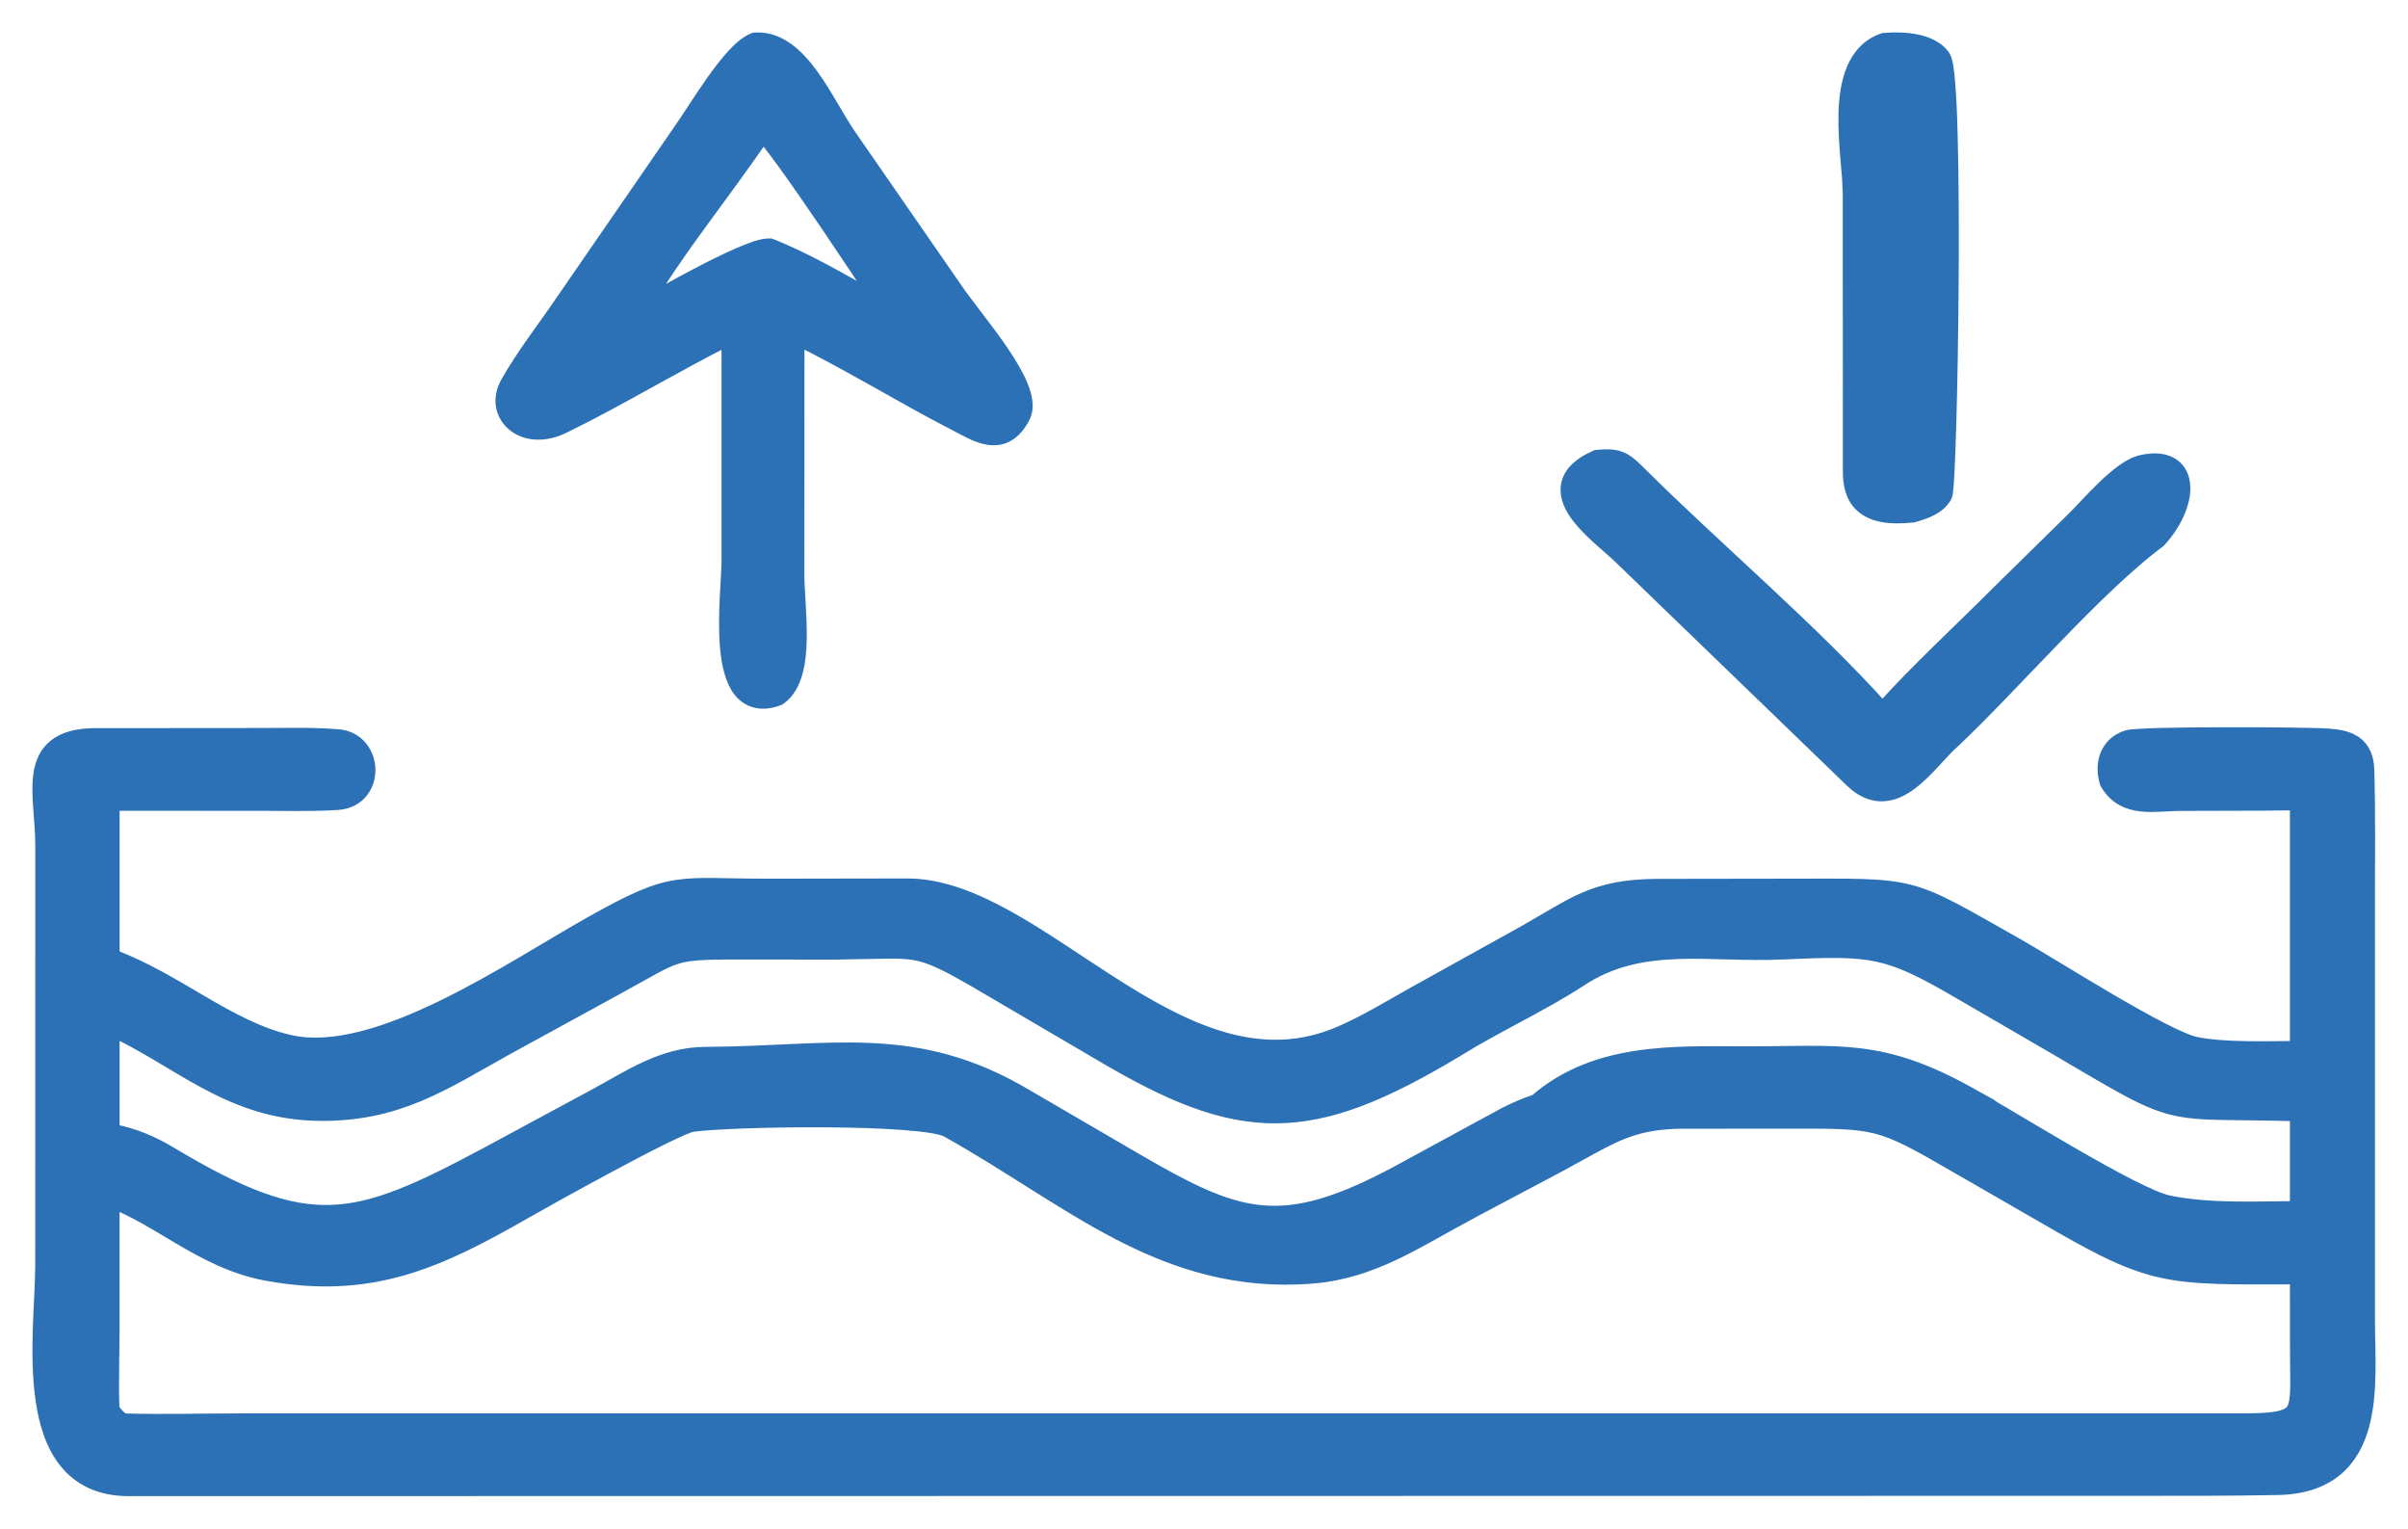
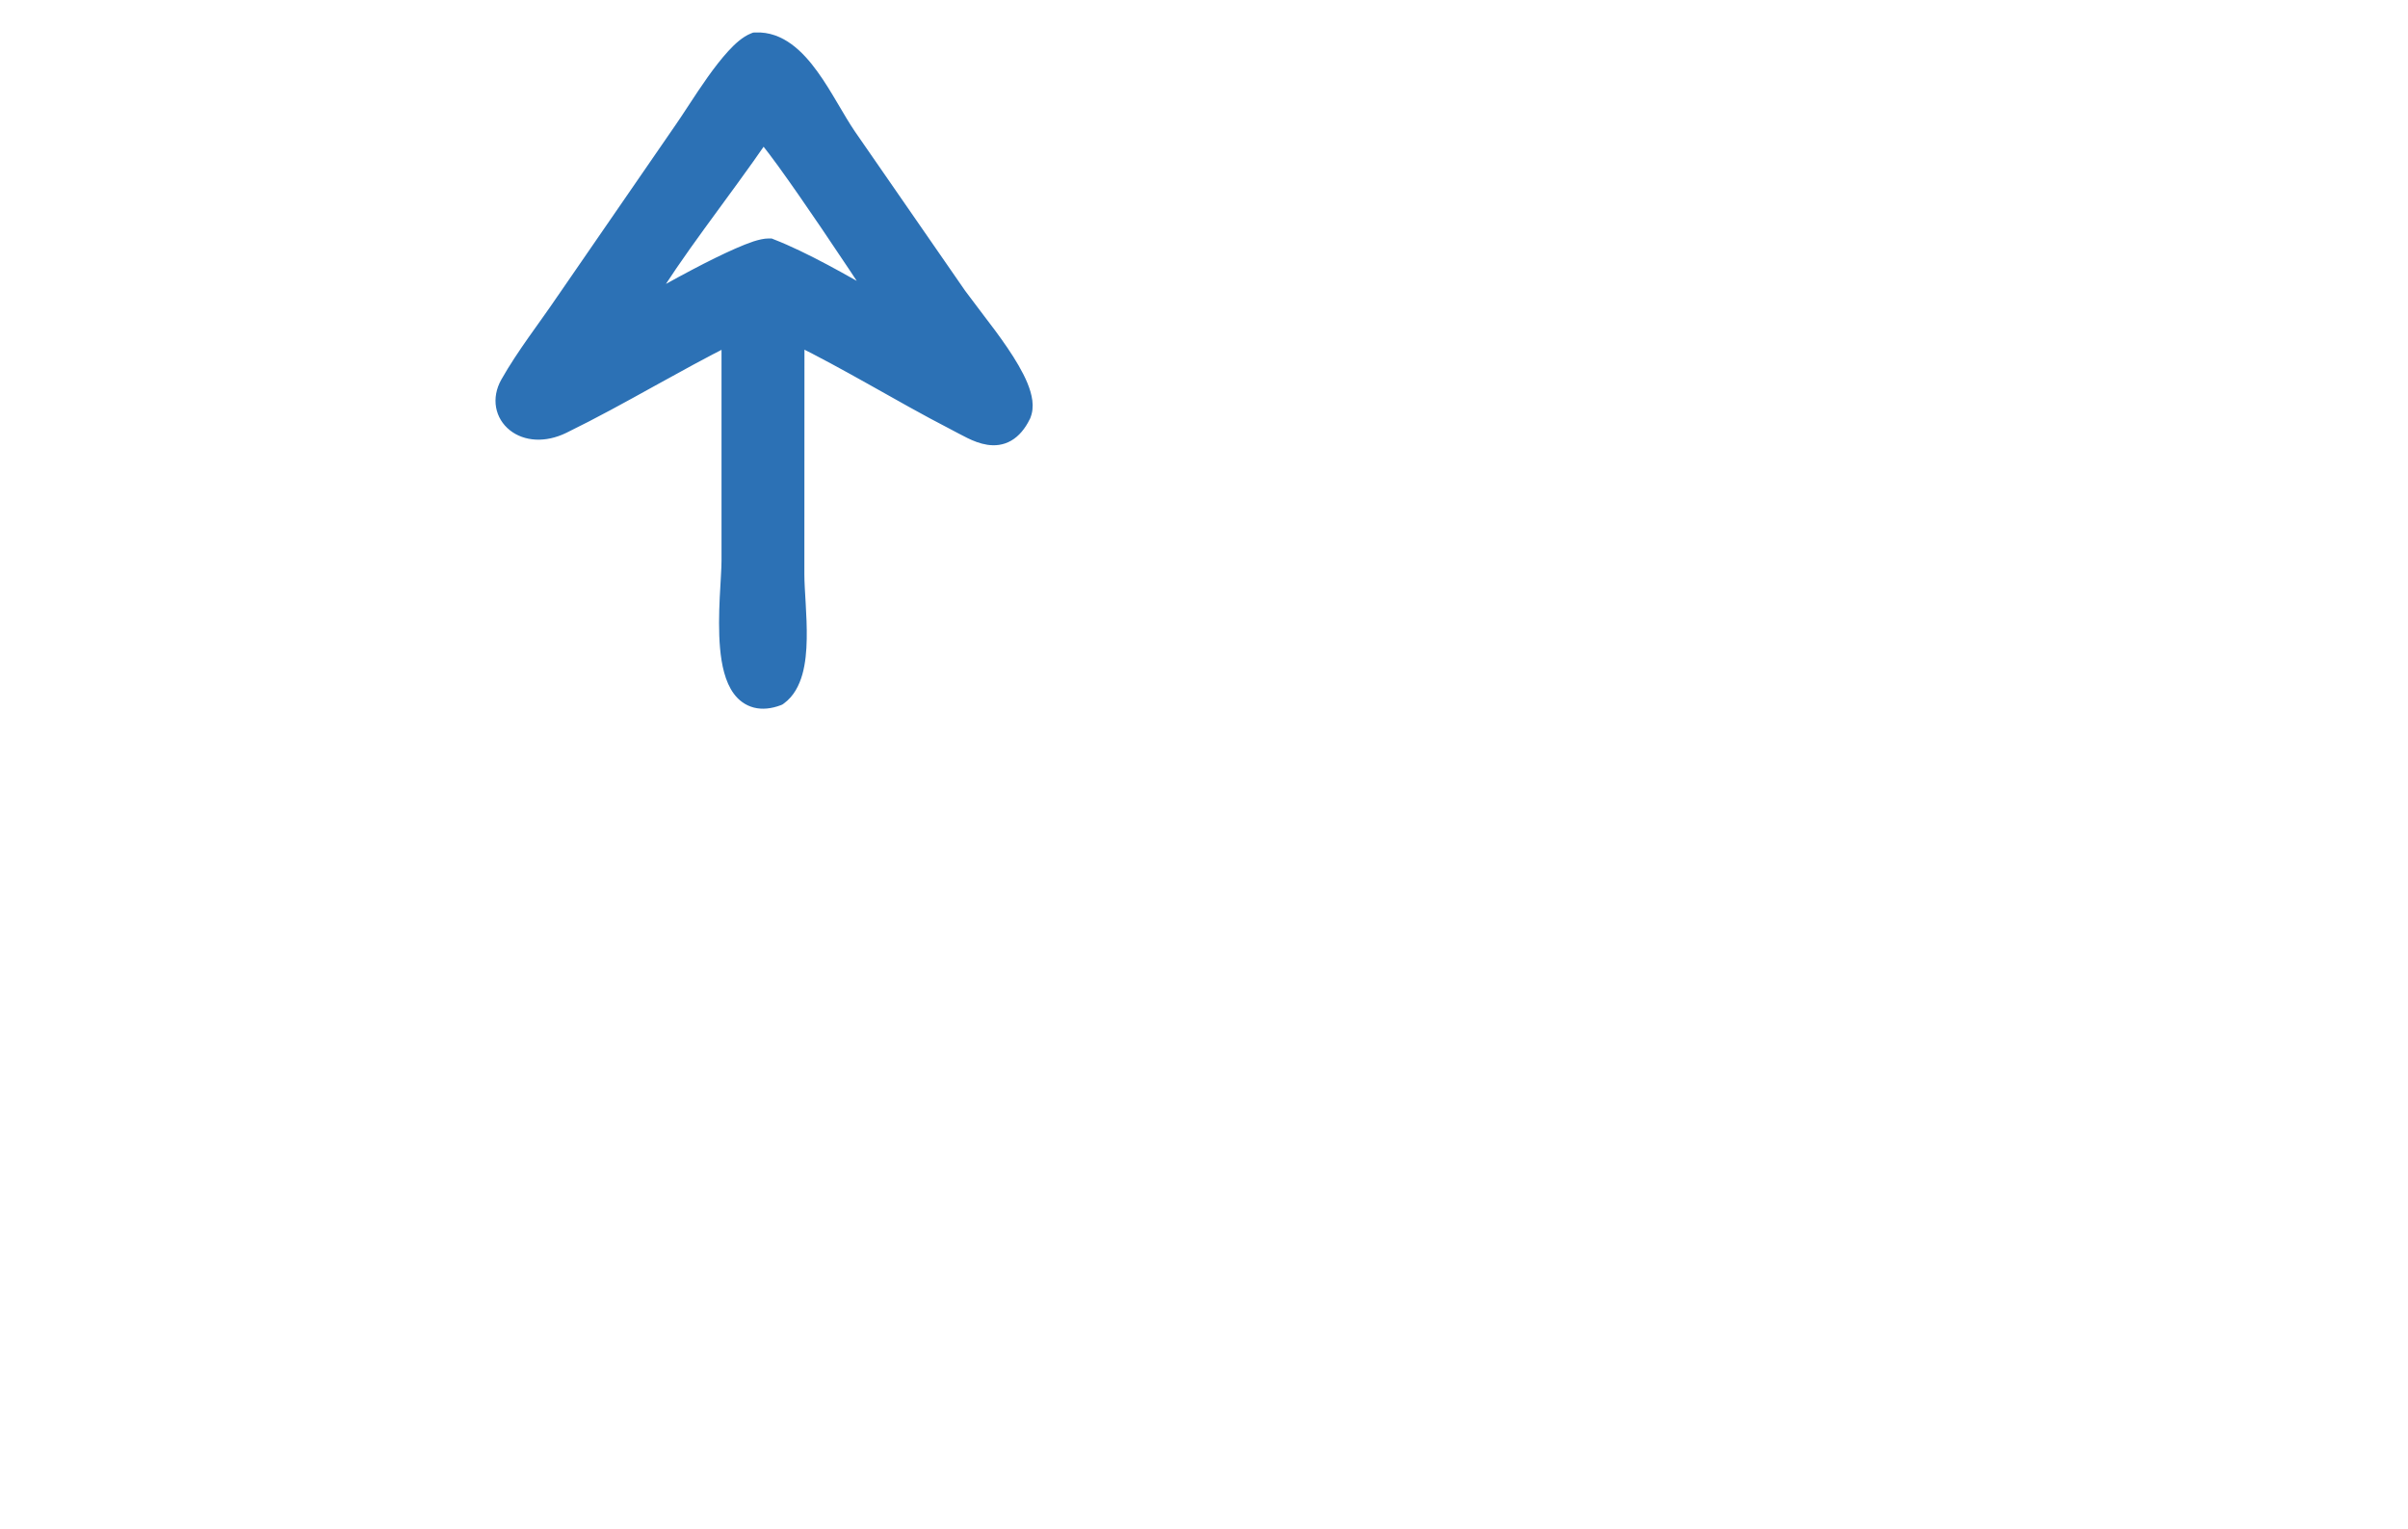
<svg xmlns="http://www.w3.org/2000/svg" width="52" height="33" viewBox="0 0 52 33" fill="none">
-   <path d="M40.696 0.86C40.921 0.841 41.167 0.846 41.387 0.892C41.603 0.937 41.817 1.027 41.951 1.198L41.983 1.254C41.992 1.273 41.998 1.291 42.003 1.307C42.013 1.342 42.022 1.383 42.03 1.429C42.046 1.52 42.059 1.639 42.071 1.779C42.095 2.06 42.112 2.439 42.124 2.88C42.149 3.764 42.154 4.908 42.147 6.045C42.139 7.182 42.12 8.314 42.095 9.172C42.082 9.601 42.069 9.963 42.055 10.224C42.048 10.354 42.041 10.46 42.033 10.537C42.03 10.575 42.026 10.608 42.022 10.635C42.019 10.648 42.017 10.662 42.014 10.675C42.012 10.683 42.005 10.708 41.99 10.732C41.847 10.961 41.588 11.05 41.326 11.126L41.313 11.13L41.301 11.131C40.779 11.188 40.428 11.115 40.211 10.92C39.992 10.724 39.948 10.442 39.946 10.19V10.188L39.944 4.169L39.928 3.837C39.918 3.71 39.905 3.567 39.892 3.412C39.866 3.108 39.842 2.765 39.852 2.433C39.863 2.102 39.907 1.771 40.025 1.493C40.145 1.211 40.344 0.979 40.659 0.868L40.677 0.862L40.696 0.86Z" fill="#2C71B5" stroke="#2C71B5" stroke-width="0.3" />
  <path d="M16.321 0.851C16.835 0.828 17.226 1.213 17.529 1.632C17.685 1.846 17.827 2.084 17.96 2.309C18.094 2.536 18.218 2.748 18.338 2.924L20.721 6.366L21.109 6.881C21.274 7.095 21.46 7.341 21.629 7.59C21.797 7.837 21.951 8.093 22.047 8.324C22.095 8.44 22.13 8.555 22.144 8.664C22.157 8.772 22.151 8.884 22.102 8.984L22.102 8.986C22.009 9.173 21.896 9.305 21.762 9.383C21.625 9.462 21.481 9.475 21.344 9.454C21.21 9.434 21.078 9.381 20.957 9.322C20.84 9.266 20.71 9.192 20.604 9.138C20.004 8.829 19.401 8.486 18.803 8.15C18.274 7.854 17.747 7.565 17.222 7.305L17.22 12.398C17.22 12.575 17.235 12.794 17.249 13.038C17.263 13.279 17.276 13.542 17.271 13.795C17.267 14.047 17.244 14.298 17.183 14.517C17.121 14.735 17.018 14.936 16.839 15.066L16.822 15.078L16.803 15.086C16.627 15.151 16.465 15.168 16.318 15.131C16.17 15.093 16.054 15.004 15.968 14.888C15.802 14.664 15.73 14.326 15.699 13.984C15.668 13.635 15.676 13.251 15.692 12.913C15.709 12.568 15.731 12.283 15.731 12.106V7.307C15.172 7.589 14.619 7.894 14.063 8.201C13.437 8.548 12.806 8.896 12.163 9.21C11.754 9.409 11.358 9.373 11.104 9.171C10.843 8.964 10.765 8.608 10.957 8.268C11.303 7.655 11.777 7.052 12.158 6.488L12.159 6.487L14.708 2.789L14.709 2.788C14.784 2.681 14.887 2.523 15.008 2.339C15.128 2.156 15.264 1.949 15.405 1.751C15.546 1.553 15.695 1.36 15.838 1.204C15.976 1.053 16.126 0.919 16.273 0.861L16.296 0.852L16.321 0.851ZM16.48 2.92C16.06 3.534 15.567 4.193 15.091 4.848C14.671 5.425 14.268 6.003 13.933 6.554C14.24 6.378 14.63 6.16 15.017 5.956C15.343 5.784 15.67 5.622 15.944 5.502C16.081 5.442 16.208 5.391 16.316 5.355C16.42 5.322 16.523 5.297 16.605 5.298H16.633L16.658 5.308C17.351 5.577 18.235 6.078 18.977 6.512C18.686 6.069 18.27 5.442 17.852 4.826C17.525 4.344 17.196 3.87 16.926 3.497C16.79 3.311 16.67 3.151 16.572 3.029C16.538 2.987 16.507 2.951 16.48 2.92Z" fill="#2C71B5" stroke="#2C71B5" stroke-width="0.3" />
-   <path d="M34.499 9.861C34.685 9.843 34.834 9.842 34.975 9.893C35.114 9.943 35.228 10.041 35.361 10.174C36.206 11.017 37.164 11.887 38.109 12.771C39.008 13.61 39.894 14.462 40.652 15.306C41.358 14.512 42.363 13.584 43.102 12.843L43.103 12.841L44.797 11.177C44.87 11.105 44.964 11.004 45.075 10.887C45.185 10.771 45.309 10.641 45.438 10.518C45.567 10.394 45.704 10.274 45.837 10.178C45.968 10.083 46.108 10.003 46.244 9.973C46.51 9.913 46.733 9.929 46.898 10.031C47.068 10.138 47.141 10.316 47.149 10.502C47.166 10.862 46.953 11.315 46.633 11.663L46.623 11.673L46.612 11.682C45.937 12.185 45.165 12.946 44.391 13.745C43.62 14.54 42.846 15.373 42.177 16.005L42.172 16.009C42.045 16.119 41.911 16.27 41.758 16.436C41.608 16.596 41.443 16.768 41.267 16.901C41.09 17.034 40.888 17.14 40.664 17.149C40.462 17.158 40.264 17.087 40.071 16.928L39.989 16.855L34.986 12.023C34.86 11.902 34.698 11.769 34.514 11.601C34.338 11.44 34.155 11.259 34.027 11.069C33.901 10.883 33.809 10.66 33.868 10.432C33.928 10.2 34.128 10.017 34.453 9.874L34.475 9.864L34.499 9.861Z" fill="#2C71B5" stroke="#2C71B5" stroke-width="0.3" />
-   <path d="M48.048 15.851C49.029 15.848 50.046 15.861 50.287 15.879C50.504 15.895 50.712 15.932 50.868 16.047C51.036 16.171 51.114 16.362 51.122 16.618C51.15 17.565 51.136 18.535 51.136 19.477L51.137 28.545C51.137 28.863 51.155 29.258 51.148 29.637C51.142 30.022 51.111 30.421 51.011 30.782C50.91 31.145 50.737 31.479 50.44 31.725C50.141 31.971 49.733 32.116 49.188 32.126C48.187 32.145 47.223 32.144 46.239 32.144L2.762 32.15H2.761C2.157 32.146 1.724 31.925 1.429 31.562C1.139 31.207 0.991 30.729 0.918 30.225C0.844 29.719 0.843 29.17 0.859 28.661C0.876 28.145 0.911 27.683 0.911 27.317L0.912 18.253C0.912 17.978 0.886 17.707 0.867 17.442C0.849 17.183 0.837 16.926 0.873 16.7C0.91 16.471 0.998 16.258 1.191 16.105C1.381 15.954 1.651 15.877 2.014 15.87H2.017L5.562 15.867L6.428 15.863C6.722 15.864 7.017 15.87 7.302 15.894C7.732 15.929 7.953 16.284 7.957 16.616C7.959 16.783 7.908 16.956 7.796 17.092C7.682 17.23 7.511 17.322 7.294 17.336C6.75 17.371 6.194 17.356 5.659 17.355L2.433 17.354V20.645C3.108 20.894 3.735 21.279 4.341 21.633C4.984 22.009 5.606 22.35 6.271 22.496C7.201 22.7 8.381 22.317 9.576 21.734C10.768 21.153 11.919 20.404 12.81 19.907C13.67 19.427 14.122 19.222 14.618 19.145C14.864 19.108 15.116 19.102 15.427 19.105C15.741 19.109 16.11 19.12 16.61 19.12L19.595 19.115H19.596C20.316 19.116 21.041 19.409 21.763 19.811C22.483 20.211 23.227 20.737 23.972 21.214C25.482 22.181 27.015 22.961 28.634 22.42C29.259 22.211 29.941 21.783 30.559 21.439L32.913 20.133L33.613 19.727C33.825 19.604 34.022 19.497 34.225 19.409C34.642 19.229 35.091 19.129 35.773 19.124L38.546 19.12C39.98 19.12 40.638 19.094 41.234 19.248C41.832 19.402 42.373 19.738 43.582 20.42C43.949 20.627 44.762 21.134 45.548 21.594C45.944 21.826 46.337 22.048 46.673 22.22C47.014 22.395 47.279 22.509 47.426 22.537C48.042 22.657 48.9 22.628 49.6 22.623V17.348C49.357 17.342 49.028 17.351 48.805 17.352L47.05 17.357C46.919 17.358 46.79 17.369 46.651 17.375C46.517 17.381 46.376 17.384 46.24 17.369C45.961 17.339 45.694 17.23 45.509 16.924L45.5 16.909L45.494 16.893C45.435 16.711 45.427 16.507 45.493 16.326C45.561 16.14 45.706 15.986 45.931 15.916C45.963 15.906 46.005 15.901 46.045 15.896C46.089 15.892 46.144 15.887 46.207 15.884C46.333 15.876 46.498 15.87 46.688 15.865C47.068 15.856 47.555 15.852 48.048 15.851ZM17.817 24.188C16.593 24.18 15.348 24.228 14.946 24.286C14.922 24.29 14.853 24.312 14.736 24.362C14.626 24.41 14.485 24.475 14.323 24.555C14 24.713 13.599 24.923 13.194 25.14C12.385 25.573 11.566 26.032 11.342 26.16C9.498 27.216 8.03 27.919 5.756 27.5C5.033 27.367 4.433 27.043 3.877 26.715C3.38 26.422 2.924 26.131 2.432 25.94V28.731C2.431 29.244 2.406 29.934 2.431 30.424C2.475 30.486 2.505 30.526 2.538 30.561C2.569 30.593 2.607 30.623 2.666 30.664C3.449 30.689 4.381 30.664 5.185 30.664H48.512C48.859 30.661 49.095 30.643 49.257 30.601C49.413 30.56 49.485 30.502 49.526 30.43C49.574 30.347 49.597 30.221 49.605 30.013C49.611 29.803 49.602 29.549 49.602 29.209L49.6 27.578C48.181 27.581 47.393 27.596 46.673 27.436C45.923 27.268 45.252 26.912 44.018 26.191V26.192L42.289 25.196H42.288C41.407 24.684 40.979 24.445 40.523 24.328C40.065 24.211 39.574 24.215 38.559 24.216L36.377 24.218C35.482 24.215 35.011 24.419 34.372 24.768L33.653 25.162L31.63 26.235L31.631 26.236C30.585 26.797 29.627 27.46 28.333 27.562C26.718 27.691 25.402 27.262 24.162 26.621C23.544 26.301 22.943 25.927 22.335 25.544C21.725 25.16 21.107 24.766 20.449 24.399C20.402 24.373 20.297 24.343 20.126 24.314C19.961 24.287 19.751 24.264 19.51 24.246C19.028 24.21 18.427 24.191 17.817 24.188ZM40.55 20.615C40.039 20.506 39.485 20.519 38.501 20.564C38.103 20.583 37.709 20.574 37.327 20.564C36.943 20.553 36.57 20.541 36.204 20.556C35.475 20.584 34.788 20.714 34.134 21.143C33.707 21.423 33.249 21.672 32.795 21.916C32.339 22.161 31.887 22.402 31.463 22.666L31.461 22.667C29.897 23.607 28.73 24.094 27.562 24.102C26.395 24.111 25.252 23.641 23.737 22.736V22.737L21.216 21.259V21.258C20.43 20.8 20.099 20.637 19.739 20.577C19.558 20.547 19.364 20.543 19.093 20.548L18.011 20.567L16.165 20.565C15.28 20.564 14.934 20.566 14.621 20.659C14.466 20.706 14.316 20.776 14.107 20.889L13.264 21.356L10.896 22.652C9.578 23.387 8.593 24.061 6.922 24.049C5.917 24.042 5.149 23.74 4.428 23.352C4.07 23.159 3.719 22.942 3.361 22.731C3.065 22.557 2.76 22.386 2.433 22.229V24.418C2.886 24.496 3.304 24.681 3.677 24.905C5.202 25.82 6.19 26.193 7.145 26.163C8.104 26.133 9.056 25.695 10.515 24.915L12.894 23.632C13.597 23.251 14.312 22.755 15.229 22.751C17.958 22.74 19.757 22.237 22.156 23.662L24.52 25.04L24.93 25.275C25.85 25.794 26.538 26.106 27.248 26.17C28.053 26.243 28.91 25.998 30.191 25.31L31.886 24.388L32.516 24.047C32.72 23.944 32.933 23.85 33.167 23.774C34.465 22.648 36.159 22.737 37.69 22.739C38.689 22.741 39.428 22.694 40.14 22.778C40.863 22.864 41.564 23.084 42.517 23.613H42.516C42.942 23.847 43.845 24.4 44.721 24.906C45.161 25.161 45.598 25.405 45.972 25.596C46.35 25.789 46.648 25.918 46.818 25.954C47.672 26.136 48.679 26.087 49.6 26.08V24.056C48.884 24.037 48.382 24.038 47.977 24.029C47.551 24.021 47.237 24 46.931 23.926C46.623 23.852 46.33 23.726 45.938 23.516C45.547 23.306 45.049 23.008 44.334 22.589L42.344 21.433C41.531 20.958 41.057 20.724 40.55 20.615Z" fill="#2C71B5" stroke="#2C71B5" stroke-width="0.3" />
</svg>